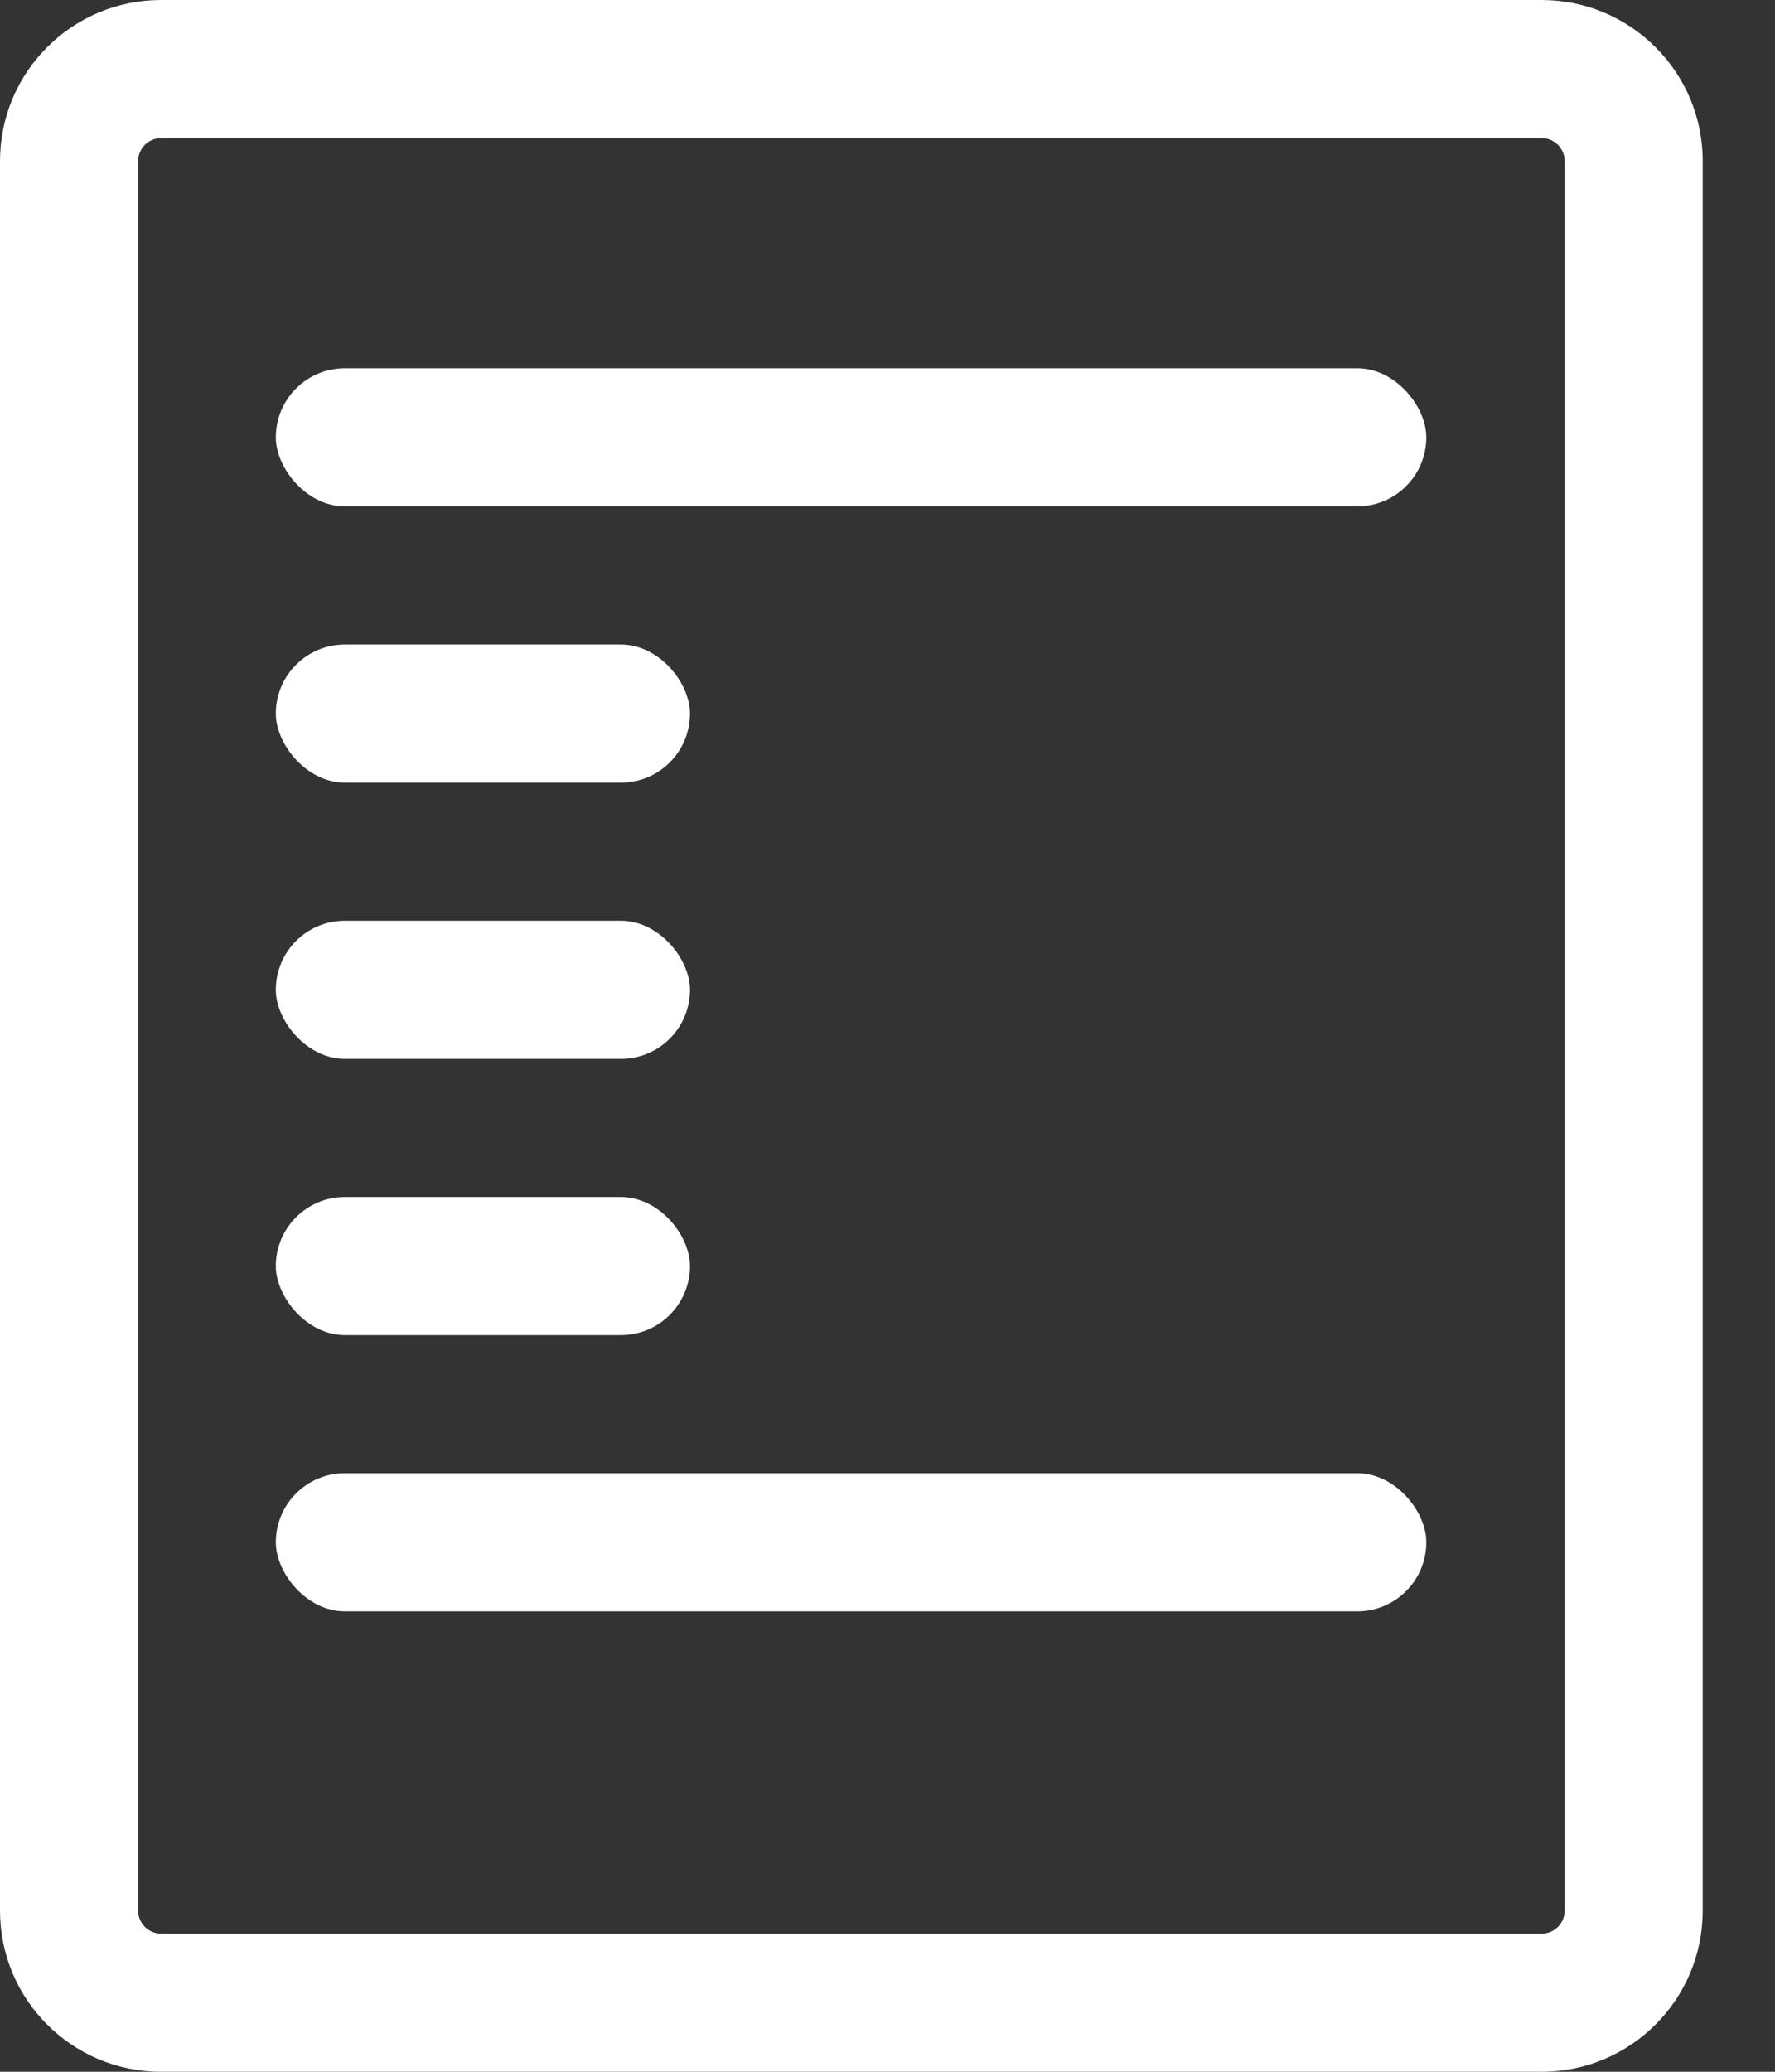
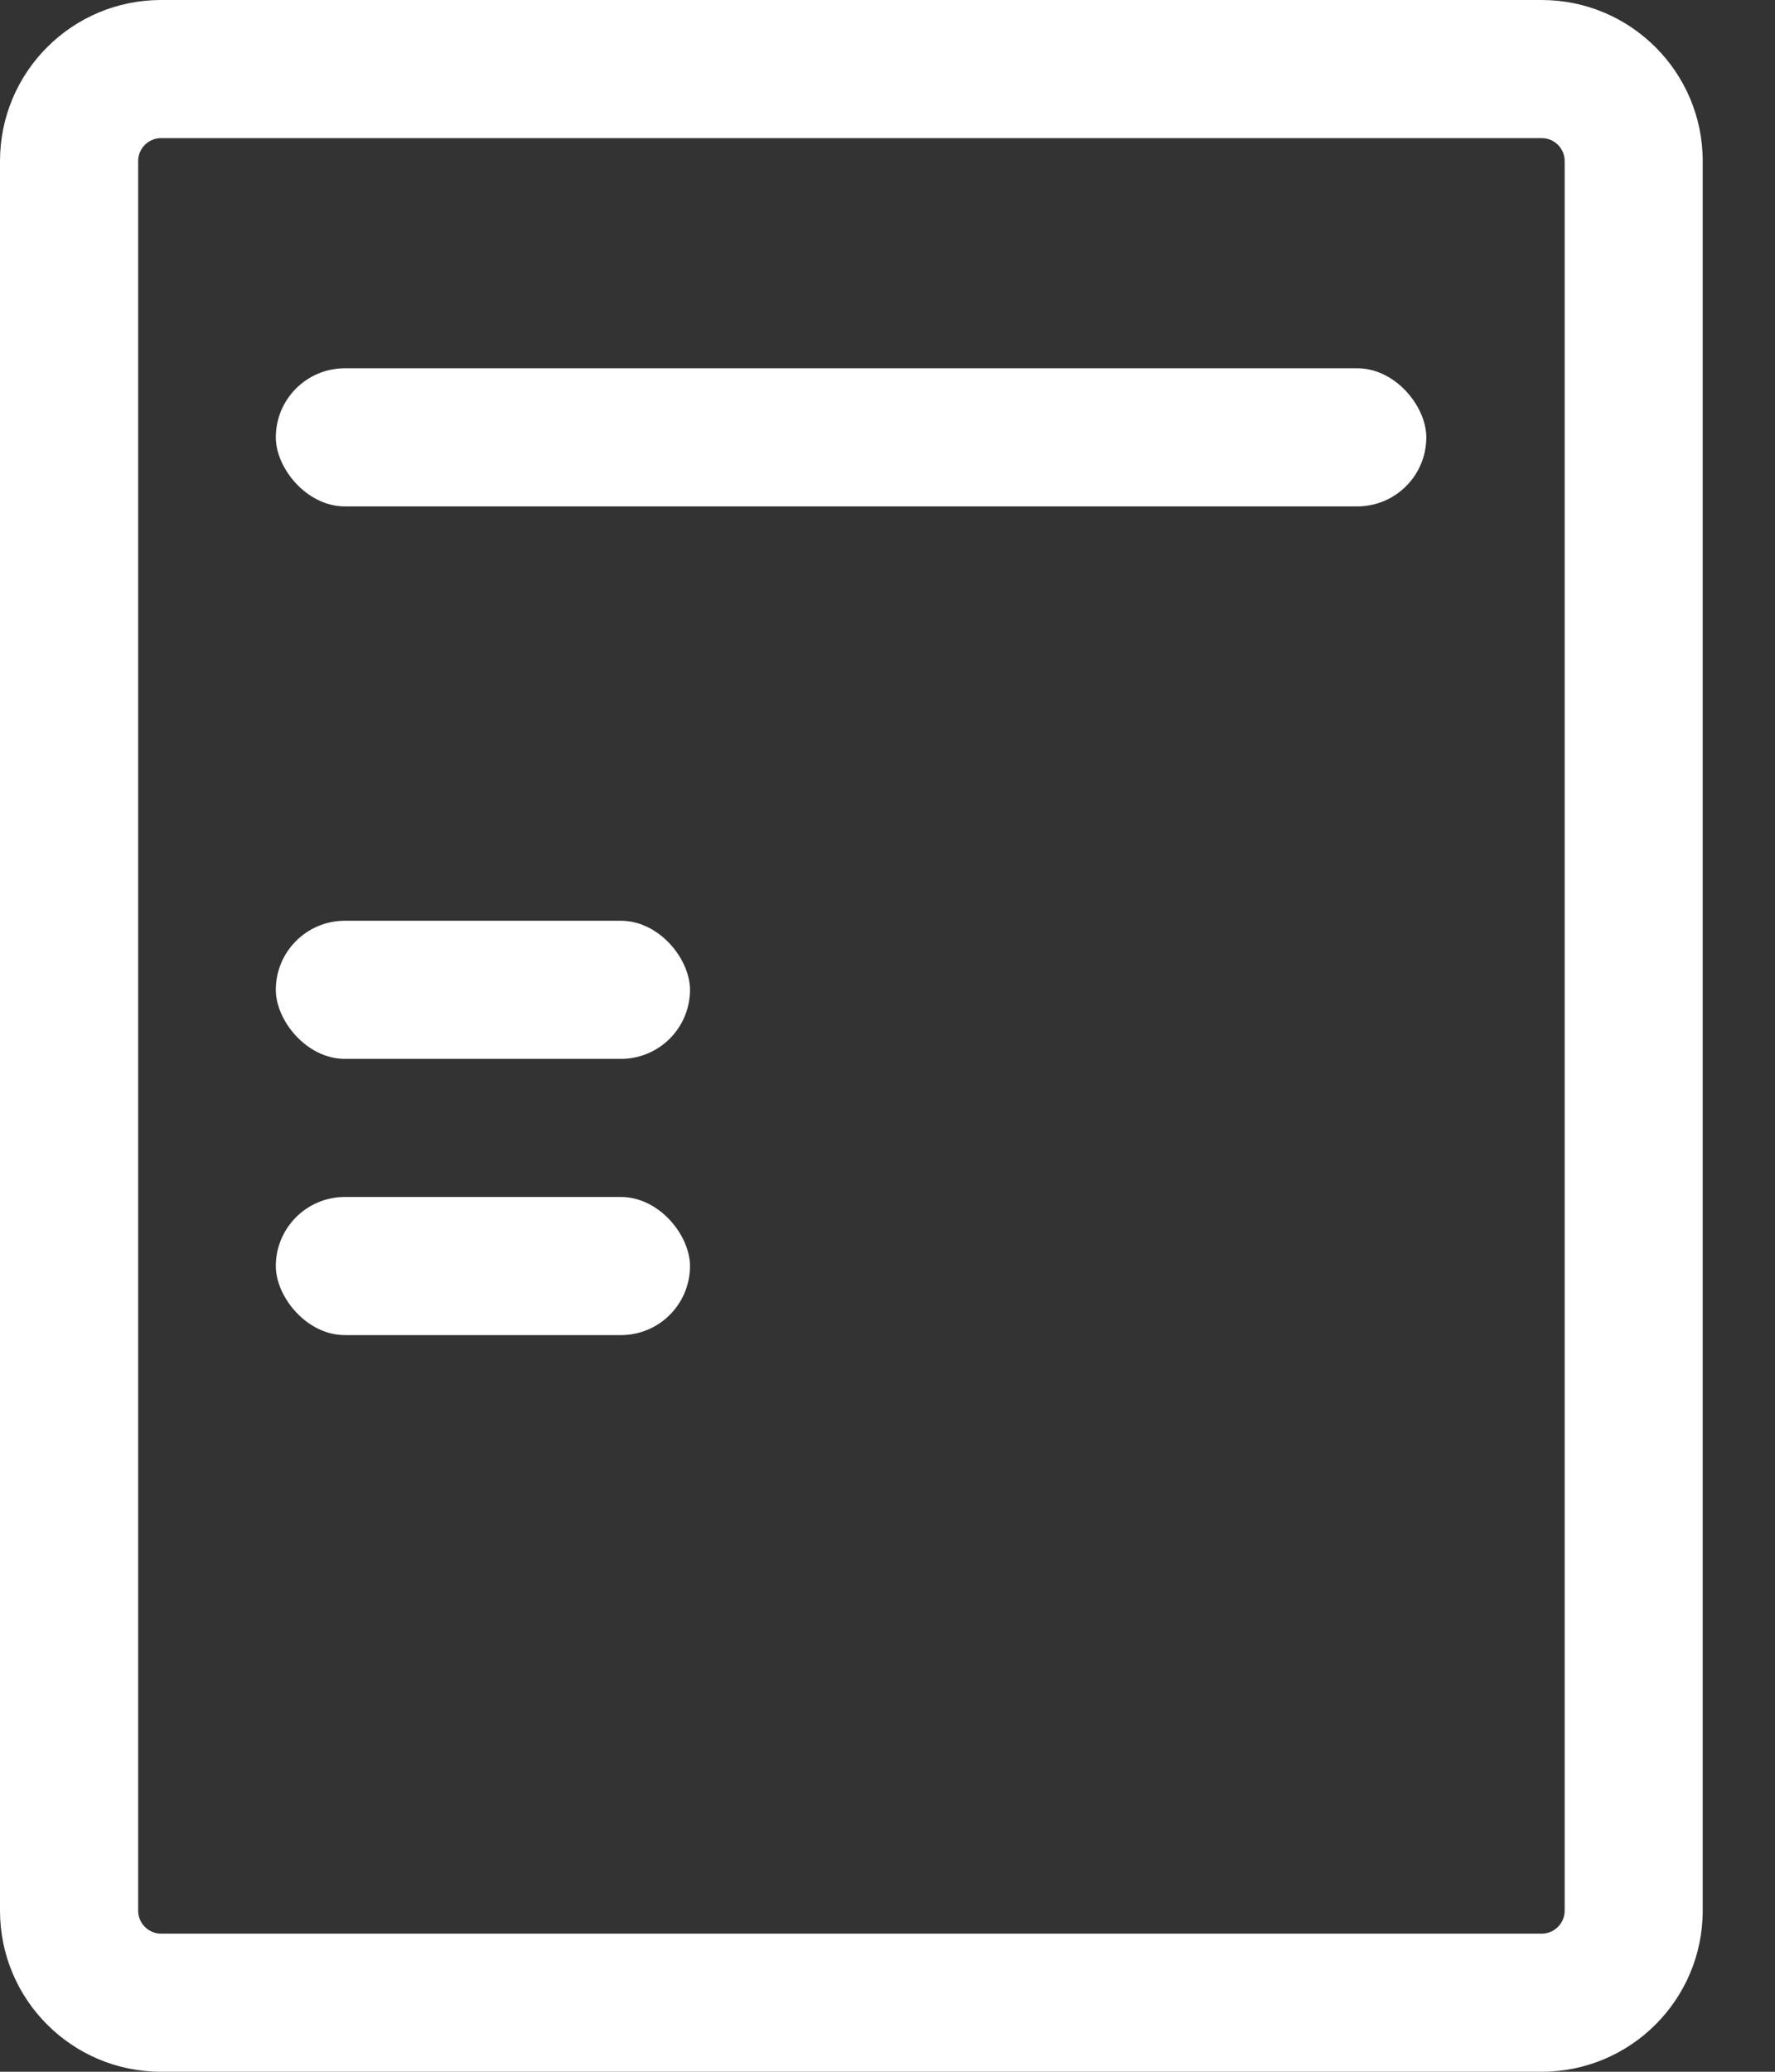
<svg xmlns="http://www.w3.org/2000/svg" width="18" height="21" viewBox="0 0 18 21" fill="none">
  <rect x="0" y="0" width="18" height="21" fill="#333333" stroke="none" />
  <mask id="path-1-inside-1_1334_13241" fill="white">
    <rect x="7.938" y="6.533" width="6.533" height="7" rx="1" />
  </mask>
  <rect x="7.938" y="6.533" width="6.533" height="7" rx="1" stroke="#FFD75D" stroke-width="3" mask="url(#path-1-inside-1_1334_13241)" />
  <path fill-rule="evenodd" clip-rule="evenodd" d="M1.633 0H15.633C16.535 0 17.267 0.731 17.267 1.633V19.367C17.267 20.269 16.535 21 15.633 21H1.633C0.731 21 0 20.269 0 19.367V1.633C0 0.731 0.731 0 1.633 0ZM15.634 1.4H1.634C1.505 1.4 1.401 1.504 1.401 1.633V19.367C1.401 19.495 1.505 19.6 1.634 19.6H15.634C15.763 19.6 15.867 19.495 15.867 19.367V1.633C15.867 1.504 15.763 1.4 15.634 1.4Z" fill="white" />
  <rect x="2.797" y="3.733" width="11.667" height="1.4" rx="0.7" fill="white" />
-   <rect x="2.797" y="14.933" width="11.667" height="1.4" rx="0.7" fill="white" />
-   <rect x="2.797" y="6.533" width="4.2" height="1.4" rx="0.7" fill="white" />
  <rect x="2.797" y="9.333" width="4.2" height="1.4" rx="0.7" fill="white" />
  <rect x="2.797" y="12.133" width="4.2" height="1.4" rx="0.7" fill="white" />
</svg>